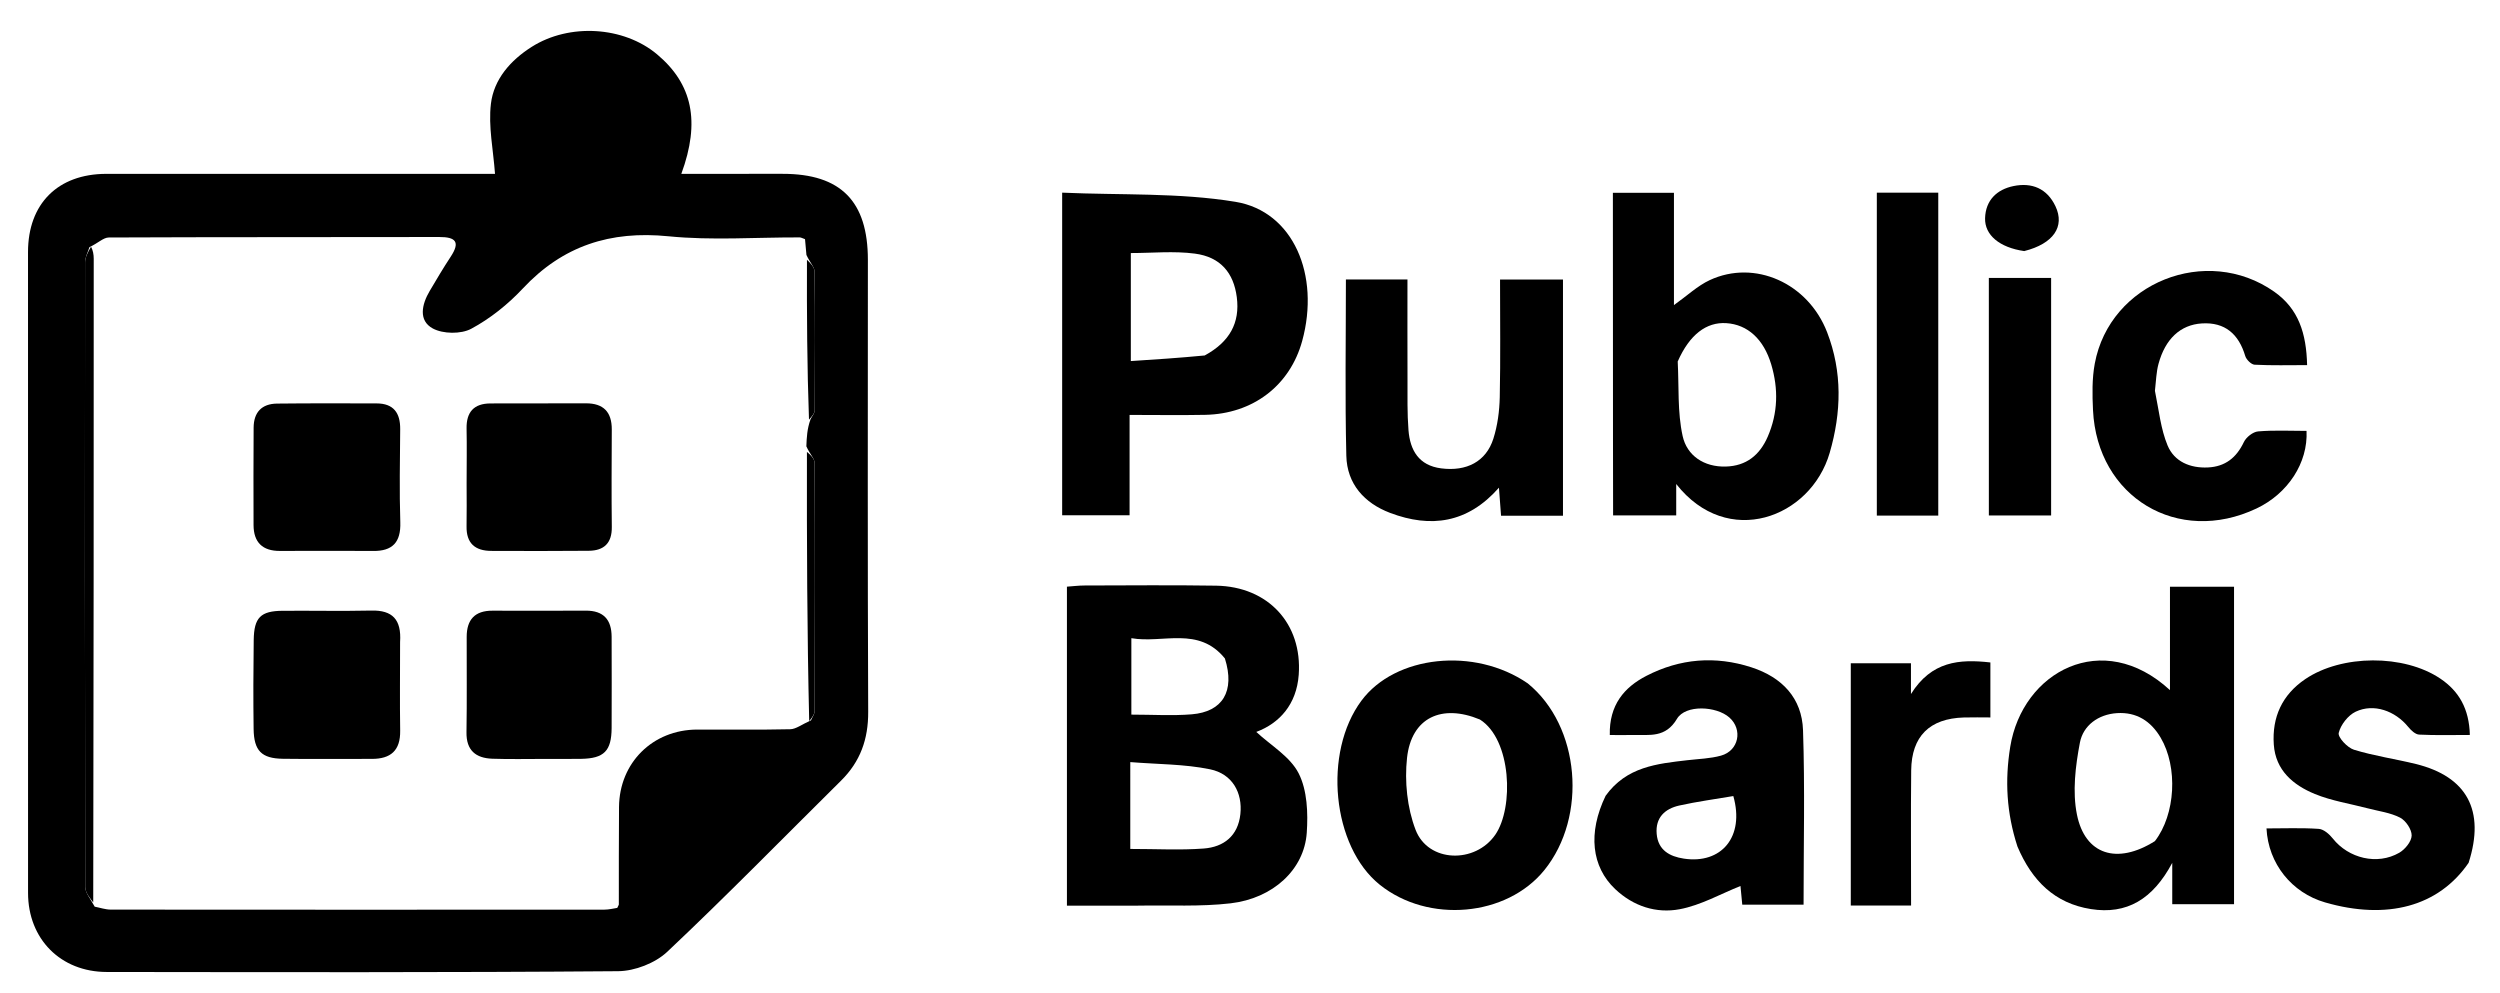
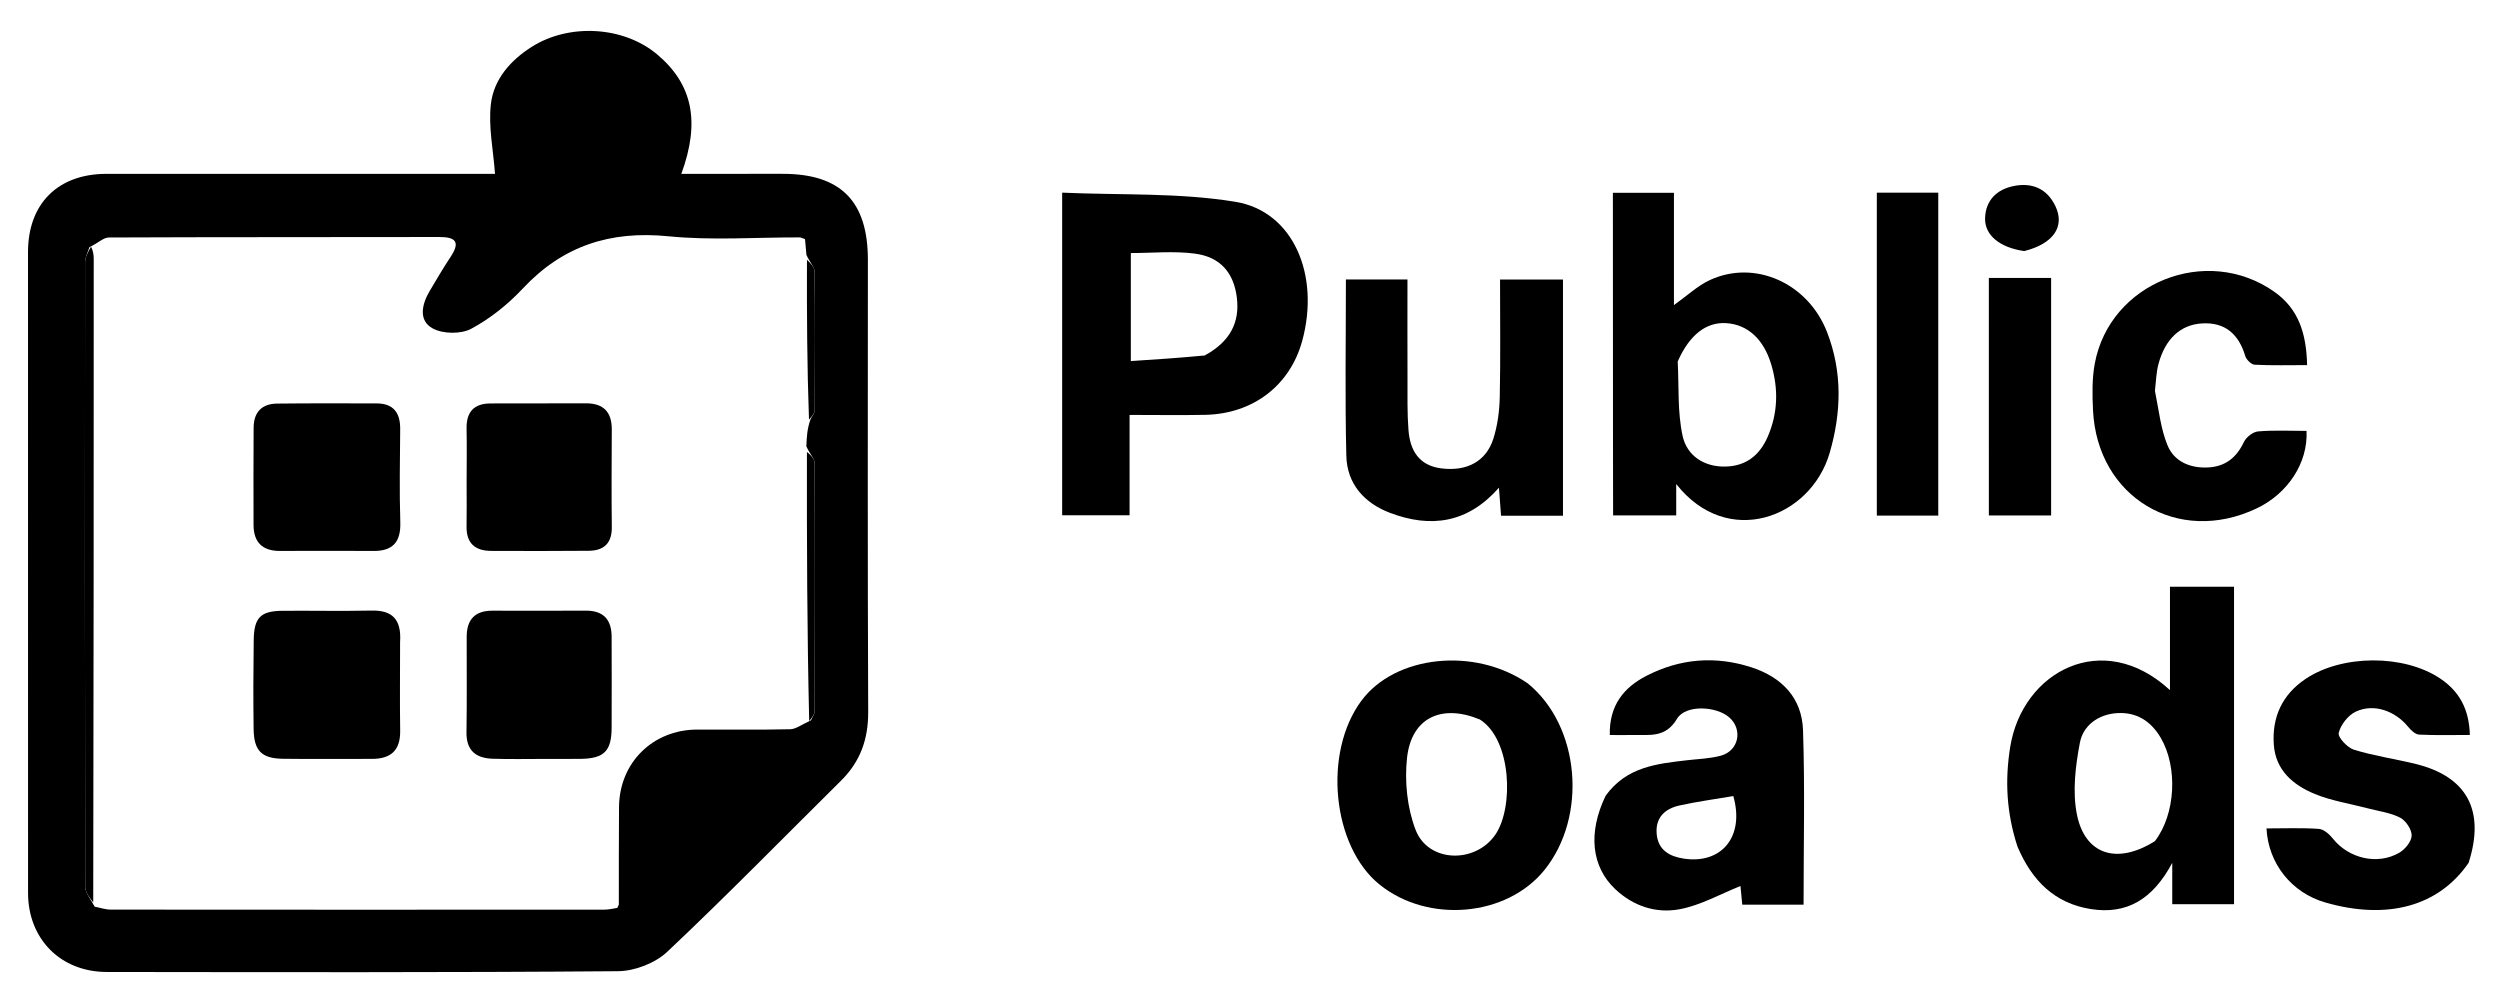
<svg xmlns="http://www.w3.org/2000/svg" width="589" height="234" viewBox="0 0 589 234" fill="none">
-   <path d="M267.995 213.369C262.212 213.369 256.922 213.369 251.369 213.369C251.369 188.19 251.369 163.455 251.369 138.219C252.715 138.125 254.13 137.945 255.546 137.943C265.87 137.925 276.196 137.817 286.517 137.984C298.779 138.183 306.844 146.952 305.982 158.957C305.477 166 301.403 170.415 295.979 172.441C299.364 175.596 303.957 178.246 305.967 182.206C307.992 186.198 308.192 191.542 307.873 196.204C307.283 204.844 299.957 211.655 289.92 212.824C282.85 213.647 275.636 213.231 267.995 213.369ZM266.293 188.552C266.293 192.338 266.293 196.124 266.293 200.011C272.389 200.011 278.019 200.333 283.594 199.913C288.319 199.557 291.686 196.942 292.233 191.799C292.767 186.775 290.346 182.329 285.098 181.247C279.086 180.008 272.804 180.077 266.294 179.55C266.294 182.968 266.294 185.277 266.293 188.552ZM288.586 155.133C282.364 147.461 273.993 151.655 266.548 150.357C266.548 156.81 266.548 162.483 266.548 168.364C271.551 168.364 276.193 168.67 280.78 168.293C288.032 167.699 291.019 162.884 288.586 155.133Z" fill="black" />
  <path d="M250.245 57.031C250.245 53.235 250.245 49.934 250.245 45.388C264.096 46.004 277.817 45.365 291.073 47.549C304.719 49.797 311.052 64.812 306.795 80.33C303.916 90.825 295.215 97.511 283.948 97.736C278.17 97.851 272.388 97.756 266.129 97.756C266.129 102.009 266.129 105.794 266.129 109.58C266.129 113.397 266.129 117.214 266.129 121.396C260.844 121.396 255.812 121.396 250.245 121.396C250.245 100.03 250.245 78.778 250.245 57.031ZM283.829 83.748C289.71 80.544 292.173 76.067 291.388 70.009C290.649 64.302 287.56 60.549 281.529 59.754C276.55 59.098 271.416 59.62 266.423 59.62C266.423 68.034 266.423 76.237 266.423 85.066C272.227 84.691 277.645 84.34 283.829 83.748Z" fill="black" />
  <path d="M475.315 199.451C472.728 191.506 472.329 183.883 473.61 175.955C476.471 158.249 495.364 147.968 511.245 162.594C511.245 154.282 511.245 146.421 511.245 138.239C516.486 138.239 521.223 138.239 526.34 138.239C526.34 162.974 526.34 187.829 526.34 213.026C521.576 213.026 516.841 213.026 511.782 213.026C511.782 210.32 511.782 207.558 511.782 203.285C507.204 211.89 501.057 215.507 492.625 214.181C484.102 212.84 478.738 207.526 475.315 199.451ZM507.692 198.172C512.56 191.877 513.166 180.749 509.036 173.77C506.726 169.866 503.343 167.73 498.786 168.012C494.347 168.288 490.794 170.921 490.024 174.965C488.971 180.495 488.237 186.515 489.329 191.929C491.232 201.36 498.761 203.794 507.692 198.172Z" fill="black" />
  <path d="M380.021 104.003C379.995 84.236 379.995 64.967 379.995 45.43C384.988 45.43 389.424 45.43 394.382 45.43C394.382 54.084 394.382 62.803 394.382 71.88C397.523 69.648 399.938 67.336 402.808 65.999C413.402 61.065 425.987 66.662 430.474 78.295C434.075 87.628 433.855 97.126 431.072 106.696C426.604 122.057 406.975 129.405 394.916 114.032C394.916 116.709 394.916 118.912 394.916 121.429C389.968 121.429 385.407 121.429 380.047 121.429C380.047 115.712 380.047 110.107 380.021 104.003ZM395.269 85.168C395.582 91.041 395.182 97.07 396.431 102.736C397.442 107.32 401.438 110.065 406.594 109.92C411.429 109.785 414.599 107.22 416.483 102.87C418.891 97.307 419.021 91.632 417.309 85.884C415.526 79.896 411.738 76.451 406.7 76.134C402.052 75.842 398.069 78.799 395.269 85.168Z" fill="black" />
  <path d="M378.28 187.493C383.217 180.613 390.433 179.932 397.592 179.1C400.227 178.794 402.938 178.729 405.468 178.027C409.665 176.861 410.647 171.869 407.429 169.032C404.371 166.337 397.111 165.963 395.094 169.354C392.392 173.895 388.666 173.086 384.839 173.164C383.054 173.2 381.268 173.17 379.267 173.17C379.106 166.115 382.637 161.928 387.928 159.21C395.809 155.162 404.105 154.458 412.627 157.219C419.873 159.566 424.537 164.479 424.792 172.029C425.251 185.618 424.921 199.234 424.921 213.132C420.387 213.132 415.634 213.132 410.476 213.132C410.307 211.361 410.139 209.607 410.056 208.741C405.422 210.583 400.736 213.273 395.721 214.216C390.234 215.247 384.831 213.541 380.521 209.456C374.983 204.206 374.054 196.258 378.28 187.493ZM408.37 187.552C404.129 188.277 399.852 188.847 395.656 189.778C392.249 190.533 389.986 192.625 390.314 196.461C390.642 200.297 393.352 201.782 396.713 202.291C405.548 203.631 411.092 197.176 408.37 187.552Z" fill="black" />
  <path d="M359.929 160.998C372.292 171.037 374.064 192.367 363.853 204.994C354.968 215.982 336.521 217.622 325.071 208.442C313.848 199.444 311.649 177.307 320.764 165.066C328.698 154.411 347.348 152.353 359.929 160.998ZM348.665 169.518C339.652 165.77 332.527 169.079 331.497 178.553C330.893 184.105 331.522 190.318 333.509 195.501C336.486 203.267 347.549 203.524 352.289 196.666C356.7 190.283 356.126 174.211 348.665 169.518Z" fill="black" />
  <path d="M368.238 80.005C368.238 94.112 368.238 107.72 368.238 121.512C363.091 121.512 358.509 121.512 353.648 121.512C353.488 119.386 353.344 117.457 353.151 114.897C345.767 123.304 337.057 124.441 327.536 120.849C321.441 118.55 317.354 114.015 317.195 107.388C316.864 93.61 317.095 79.819 317.095 65.839C321.868 65.839 326.467 65.839 331.598 65.839C331.598 73.818 331.578 81.599 331.607 89.379C331.622 93.375 331.525 97.386 331.84 101.361C332.215 106.091 334.273 109.669 339.543 110.347C345.535 111.117 350.122 108.747 351.836 103.357C352.827 100.242 353.272 96.847 353.343 93.564C353.539 84.436 353.411 75.3 353.411 65.854C358.268 65.854 362.865 65.854 368.238 65.854C368.238 70.363 368.238 74.935 368.238 80.005Z" fill="black" />
  <path d="M581.605 203.278C574.531 213.58 562.37 216.832 547.773 212.603C539.957 210.339 534.408 203.501 533.986 195.174C538.104 195.174 542.22 195.005 546.305 195.282C547.467 195.36 548.799 196.533 549.61 197.555C553.315 202.223 560.072 203.898 565.262 200.911C566.633 200.122 568.159 198.253 568.187 196.852C568.215 195.42 566.809 193.334 565.462 192.638C563.164 191.453 560.422 191.122 557.863 190.448C553.688 189.348 549.333 188.69 545.375 187.062C540.286 184.971 536.121 181.493 535.706 175.413C535.266 168.957 537.672 163.688 543.129 159.993C551.706 154.185 566.354 154.098 574.939 159.879C579.349 162.849 581.735 167.004 581.899 173.157C577.775 173.157 573.852 173.27 569.946 173.072C569.052 173.027 568.029 172.06 567.38 171.262C564.303 167.476 559.268 165.655 555.005 167.672C553.205 168.523 551.468 170.753 551.001 172.672C550.753 173.694 553.039 176.16 554.592 176.637C559.344 178.097 564.321 178.804 569.163 179.994C581.203 182.952 585.563 190.939 581.605 203.278Z" fill="black" />
  <path d="M507.702 92.084C508.646 96.702 509.068 101.08 510.684 104.959C512.263 108.748 515.98 110.333 520.183 110.132C524.252 109.938 526.903 107.842 528.652 104.154C529.197 103.006 530.796 101.743 532.007 101.639C535.794 101.316 539.626 101.521 543.421 101.521C543.788 109.048 539.023 116.296 531.635 119.797C513.125 128.57 494.085 117.156 493.111 96.617C492.938 92.976 492.87 89.225 493.528 85.668C497.064 66.578 519.869 57.52 535.808 68.727C541.533 72.753 543.386 78.527 543.554 86.022C539.313 86.022 535.242 86.134 531.187 85.925C530.393 85.884 529.233 84.726 528.976 83.864C527.444 78.724 524.225 75.866 518.776 76.197C513.682 76.506 510.131 79.881 508.545 85.719C508.027 87.623 507.971 89.653 507.702 92.084Z" fill="black" />
  <path d="M442.18 75C442.18 64.881 442.18 55.261 442.18 45.387C447.2 45.387 451.775 45.387 456.655 45.387C456.655 70.773 456.655 95.994 456.655 121.481C451.923 121.481 447.348 121.481 442.18 121.481C442.18 106.047 442.18 90.773 442.18 75Z" fill="black" />
-   <path d="M441.024 213.347C439.09 213.348 437.655 213.348 436.045 213.348C436.045 194.05 436.045 175.306 436.045 156.267C440.82 156.267 445.393 156.267 450.222 156.267C450.222 158.33 450.222 160.249 450.222 163.512C455.062 155.784 461.602 155.242 468.935 156.074C468.935 160.167 468.935 164.242 468.935 169.03C466.87 169.03 464.771 168.977 462.675 169.04C454.617 169.282 450.365 173.456 450.278 181.51C450.166 191.962 450.251 202.415 450.251 213.347C447.084 213.347 444.304 213.347 441.024 213.347Z" fill="black" />
  <path d="M468.572 77.041C468.57 72.926 468.57 69.304 468.57 65.481C473.638 65.481 478.241 65.481 483.244 65.481C483.244 84.067 483.244 102.599 483.244 121.45C478.526 121.45 473.81 121.45 468.574 121.45C468.574 106.752 468.574 92.143 468.572 77.041Z" fill="black" />
  <path d="M476.907 59.155C471.099 58.321 467.573 55.378 467.685 51.408C467.805 47.168 470.463 44.644 474.377 43.836C478.69 42.946 482.277 44.38 484.27 48.597C486.523 53.362 483.822 57.412 476.907 59.155Z" fill="black" />
  <path d="M190.647 169.9C190.152 149.03 190.076 127.976 190.112 106.466C190.815 107.028 191.92 108.044 191.925 109.066C192.018 128.542 191.992 148.018 191.935 167.494C191.933 168.236 191.369 168.975 190.647 169.9Z" fill="black" />
  <path d="M190.598 98.872C190.151 86.528 190.078 74.066 190.118 61.199C190.816 61.858 191.901 62.916 191.914 63.986C192.04 74.878 192.01 85.772 191.948 96.666C191.944 97.363 191.313 98.057 190.598 98.872Z" fill="black" />
  <path d="M47 40.965C70.825 40.965 94.15 40.965 116.625 40.965C116.222 35.334 115.025 29.781 115.66 24.446C116.348 18.675 120.274 14.203 125.277 11.035C134.152 5.416 146.93 6.205 154.791 12.789C163.12 19.766 165.053 28.616 160.522 40.956C168.644 40.956 176.521 40.96 184.398 40.955C198.09 40.947 204.475 47.407 204.472 61.231C204.466 96.729 204.391 132.227 204.547 167.724C204.576 174.155 202.688 179.431 198.165 183.908C184.545 197.39 171.144 211.103 157.203 224.242C154.366 226.916 149.551 228.782 145.63 228.814C105.469 229.143 65.304 229.045 25.14 228.998C14.27 228.985 6.612 221.211 6.609 210.381C6.594 160.051 6.59 109.722 6.6 59.392C6.602 48 13.622 40.99 25.002 40.96C32.168 40.941 39.334 40.962 47 40.965ZM21.066 58.231C20.71 59.424 20.044 60.617 20.043 61.811C19.991 110.864 19.983 159.918 20.078 208.971C20.08 210.32 21.252 211.666 22.311 213.614C23.575 213.854 24.839 214.303 26.103 214.304C64.873 214.34 103.643 214.336 142.413 214.311C143.494 214.311 144.575 214.022 145.423 213.901C145.67 213.366 145.796 213.221 145.796 213.075C145.814 205.422 145.773 197.768 145.842 190.115C145.937 179.683 153.785 171.927 164.233 171.887C171.554 171.86 178.878 171.976 186.195 171.807C187.552 171.775 188.883 170.685 191.067 169.715C191.369 168.975 191.933 168.235 191.935 167.494C191.992 148.018 192.018 128.541 191.925 109.066C191.92 108.044 190.815 107.028 189.978 105.157C190.059 103.102 190.141 101.046 190.974 98.753C191.313 98.057 191.944 97.363 191.948 96.666C192.01 85.772 192.04 74.878 191.914 63.986C191.901 62.916 190.816 61.858 189.995 60.062C189.881 58.78 189.766 57.498 189.663 56.346C189.034 56.132 188.723 55.933 188.411 55.932C178.099 55.898 167.706 56.687 157.494 55.668C143.781 54.298 132.593 57.902 123.156 67.989C119.672 71.711 115.485 75.062 111.016 77.46C108.616 78.748 104.378 78.693 101.972 77.391C98.52 75.522 99.375 71.71 101.227 68.57C102.831 65.85 104.442 63.129 106.178 60.493C108.474 57.008 107.391 55.83 103.474 55.839C77.524 55.895 51.575 55.835 25.626 55.954C24.356 55.96 23.093 57.292 21.066 58.231Z" fill="black" />
  <path d="M21.447 58.119C21.916 58.995 22.082 59.984 22.082 60.972C22.081 111.386 22.066 161.801 21.965 212.614C21.252 211.666 20.08 210.32 20.078 208.971C19.984 159.918 19.991 110.864 20.043 61.811C20.044 60.617 20.71 59.424 21.447 58.119Z" fill="black" />
  <path d="M81.913 129.786C76.27 129.788 71.112 129.771 65.955 129.8C61.849 129.822 59.757 127.776 59.737 123.715C59.7 116.062 59.715 108.41 59.754 100.757C59.772 97.142 61.664 95.127 65.273 95.086C73.091 94.997 80.911 95.025 88.73 95.043C92.732 95.053 94.316 97.291 94.286 101.102C94.229 108.422 94.079 115.748 94.313 123.06C94.464 127.781 92.462 129.864 87.889 129.807C86.06 129.784 84.229 129.793 81.913 129.786Z" fill="black" />
  <path d="M109.933 113.986C109.937 109.326 110.011 105.161 109.926 100.999C109.846 97.08 111.645 95.065 115.566 95.05C123.061 95.021 130.556 95.035 138.051 95.022C142.175 95.015 144.152 97.071 144.136 101.18C144.105 108.842 144.051 116.505 144.142 124.165C144.188 127.969 142.297 129.729 138.717 129.765C131.056 129.841 123.394 129.816 115.732 129.792C111.909 129.78 109.839 127.978 109.921 123.975C109.987 120.812 109.934 117.647 109.933 113.986Z" fill="black" />
  <path d="M94.261 151.255C94.258 158.54 94.179 165.353 94.281 172.163C94.351 176.829 92.052 178.812 87.577 178.794C80.599 178.766 73.62 178.868 66.643 178.768C61.609 178.696 59.821 176.873 59.752 171.735C59.657 164.758 59.681 157.778 59.775 150.801C59.846 145.478 61.404 143.939 66.595 143.901C73.573 143.851 80.554 144.002 87.529 143.849C92.448 143.741 94.615 145.949 94.261 151.255Z" fill="black" />
  <path d="M128.967 178.798C124.312 178.794 120.143 178.905 115.985 178.755C112.104 178.614 109.834 176.799 109.904 172.519C110.026 165.025 109.934 157.528 109.952 150.033C109.962 146.004 111.857 143.856 116.041 143.877C123.369 143.914 130.698 143.894 138.027 143.867C142.197 143.852 144.098 146.007 144.1 150.053C144.104 157.215 144.146 164.378 144.1 171.54C144.065 176.935 142.303 178.686 136.953 178.784C134.455 178.829 131.956 178.796 128.967 178.798Z" fill="black" />
</svg>